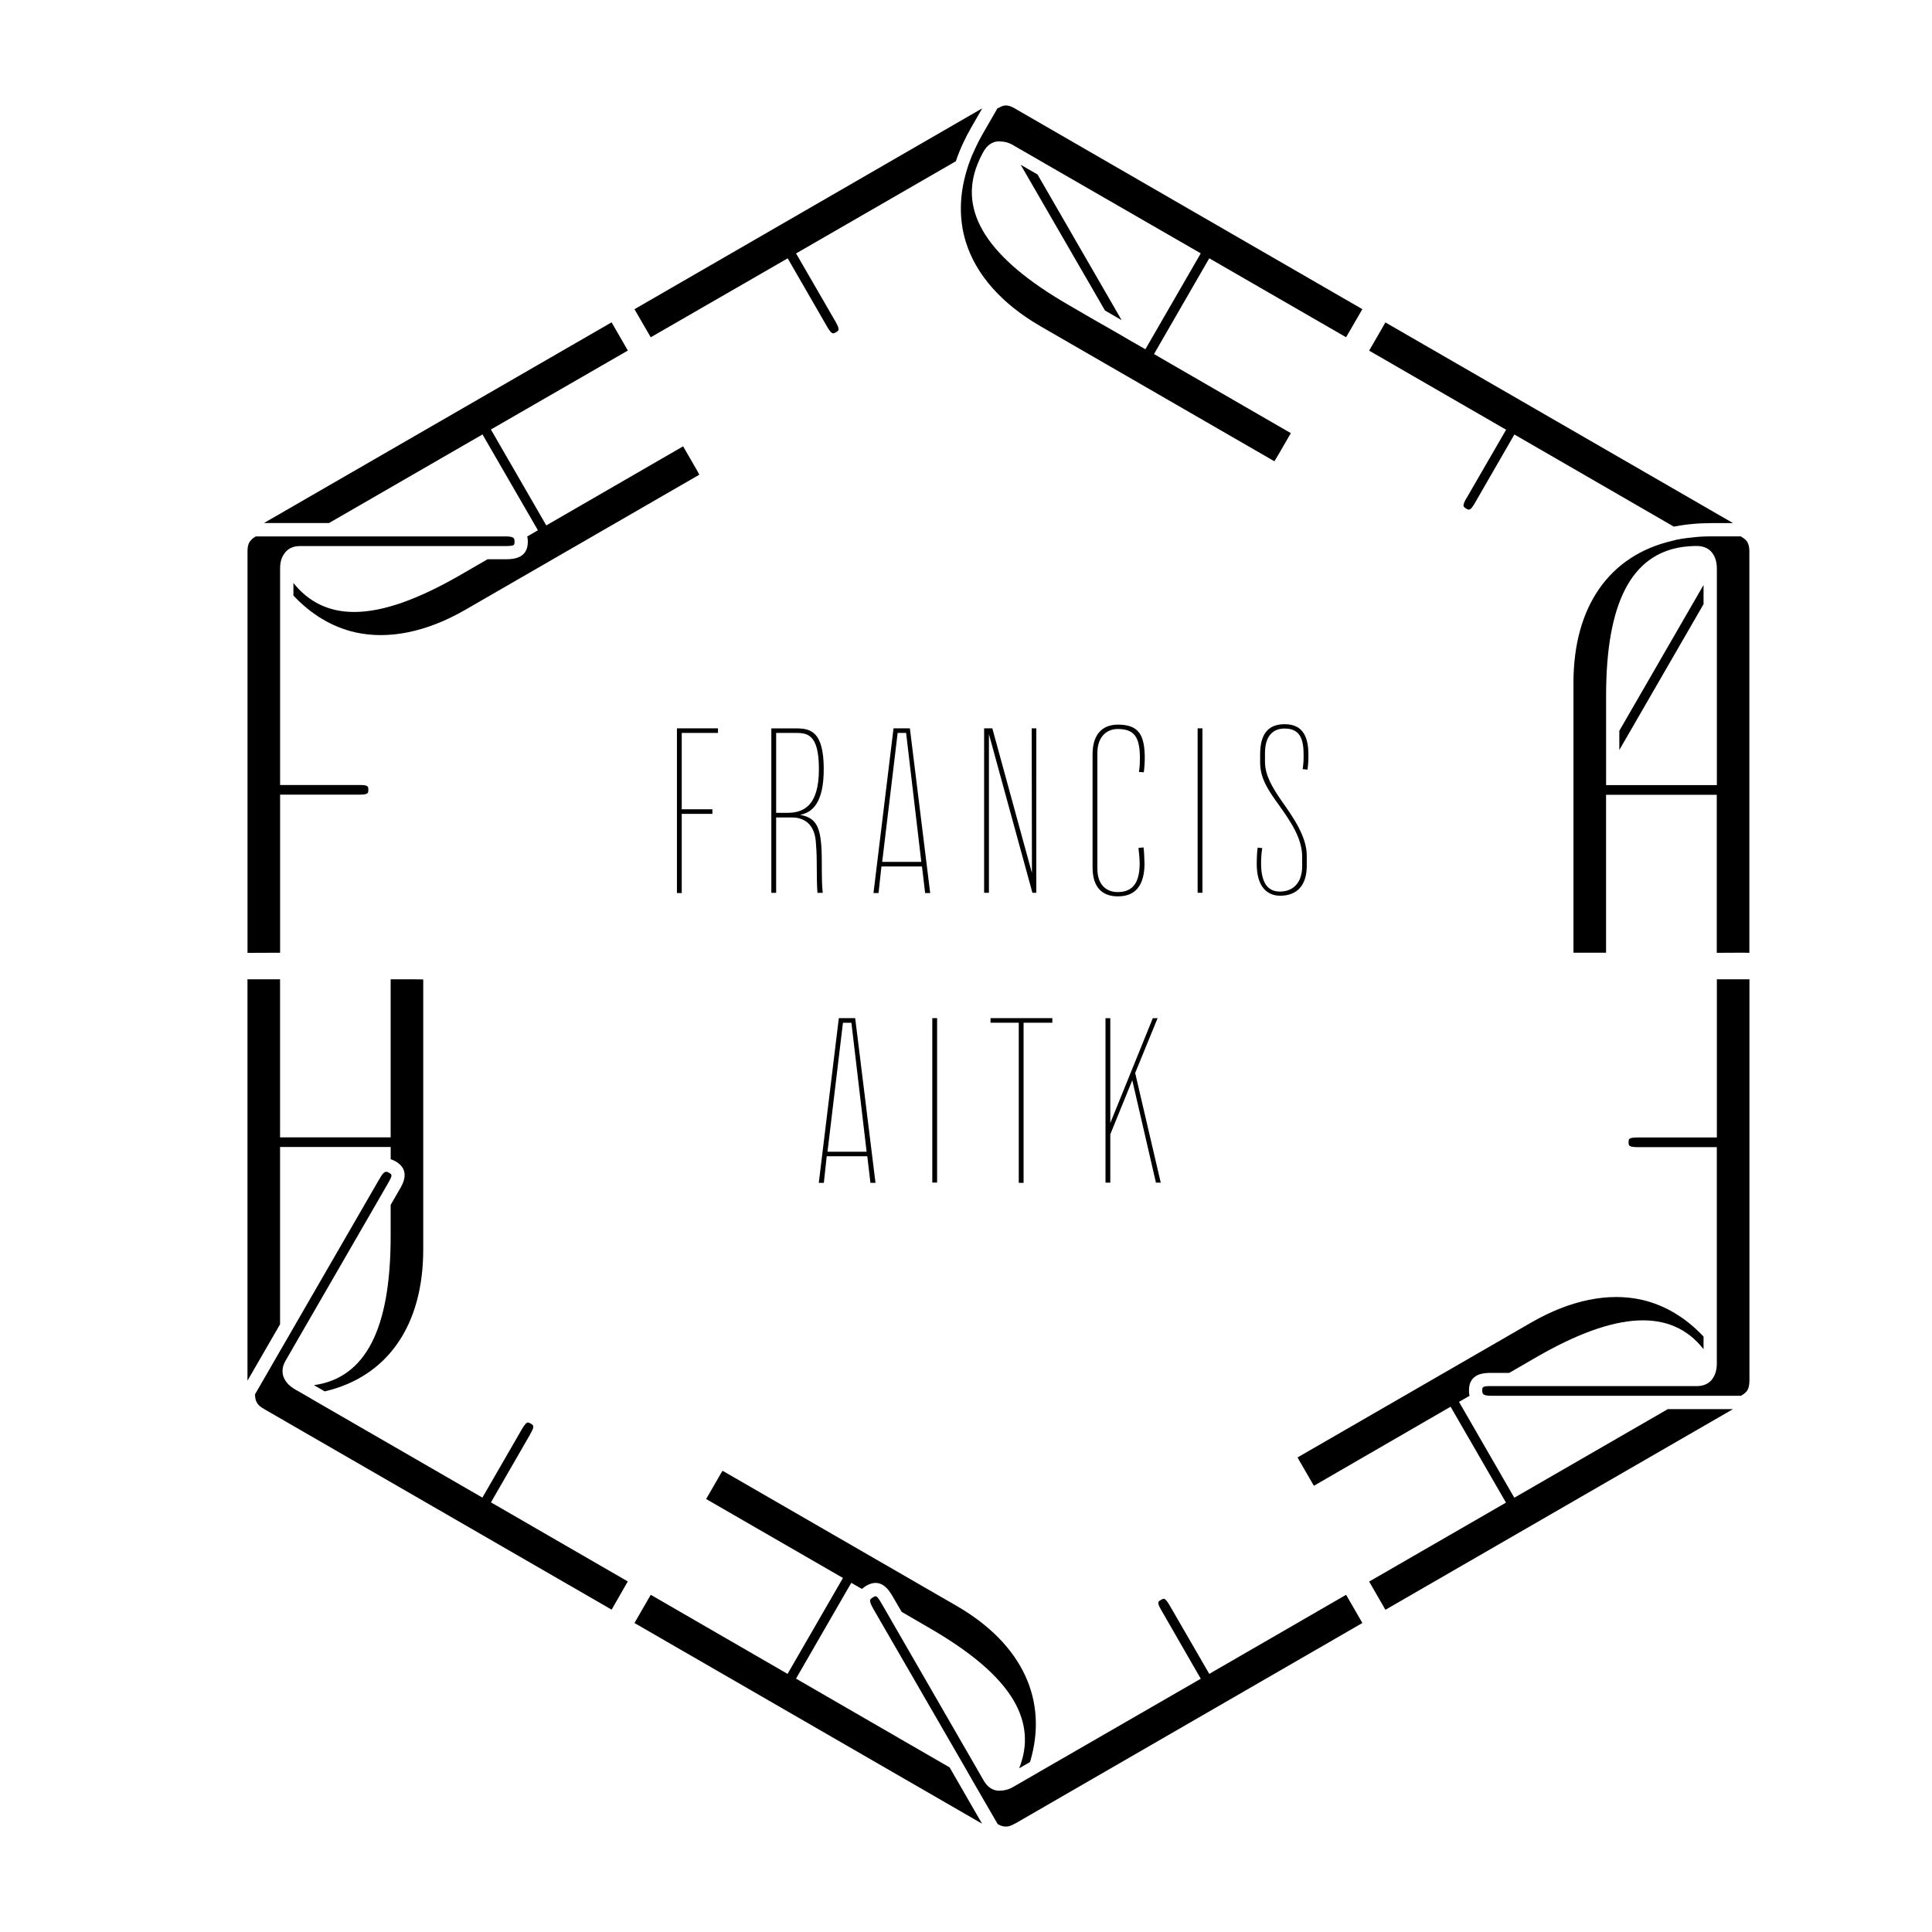
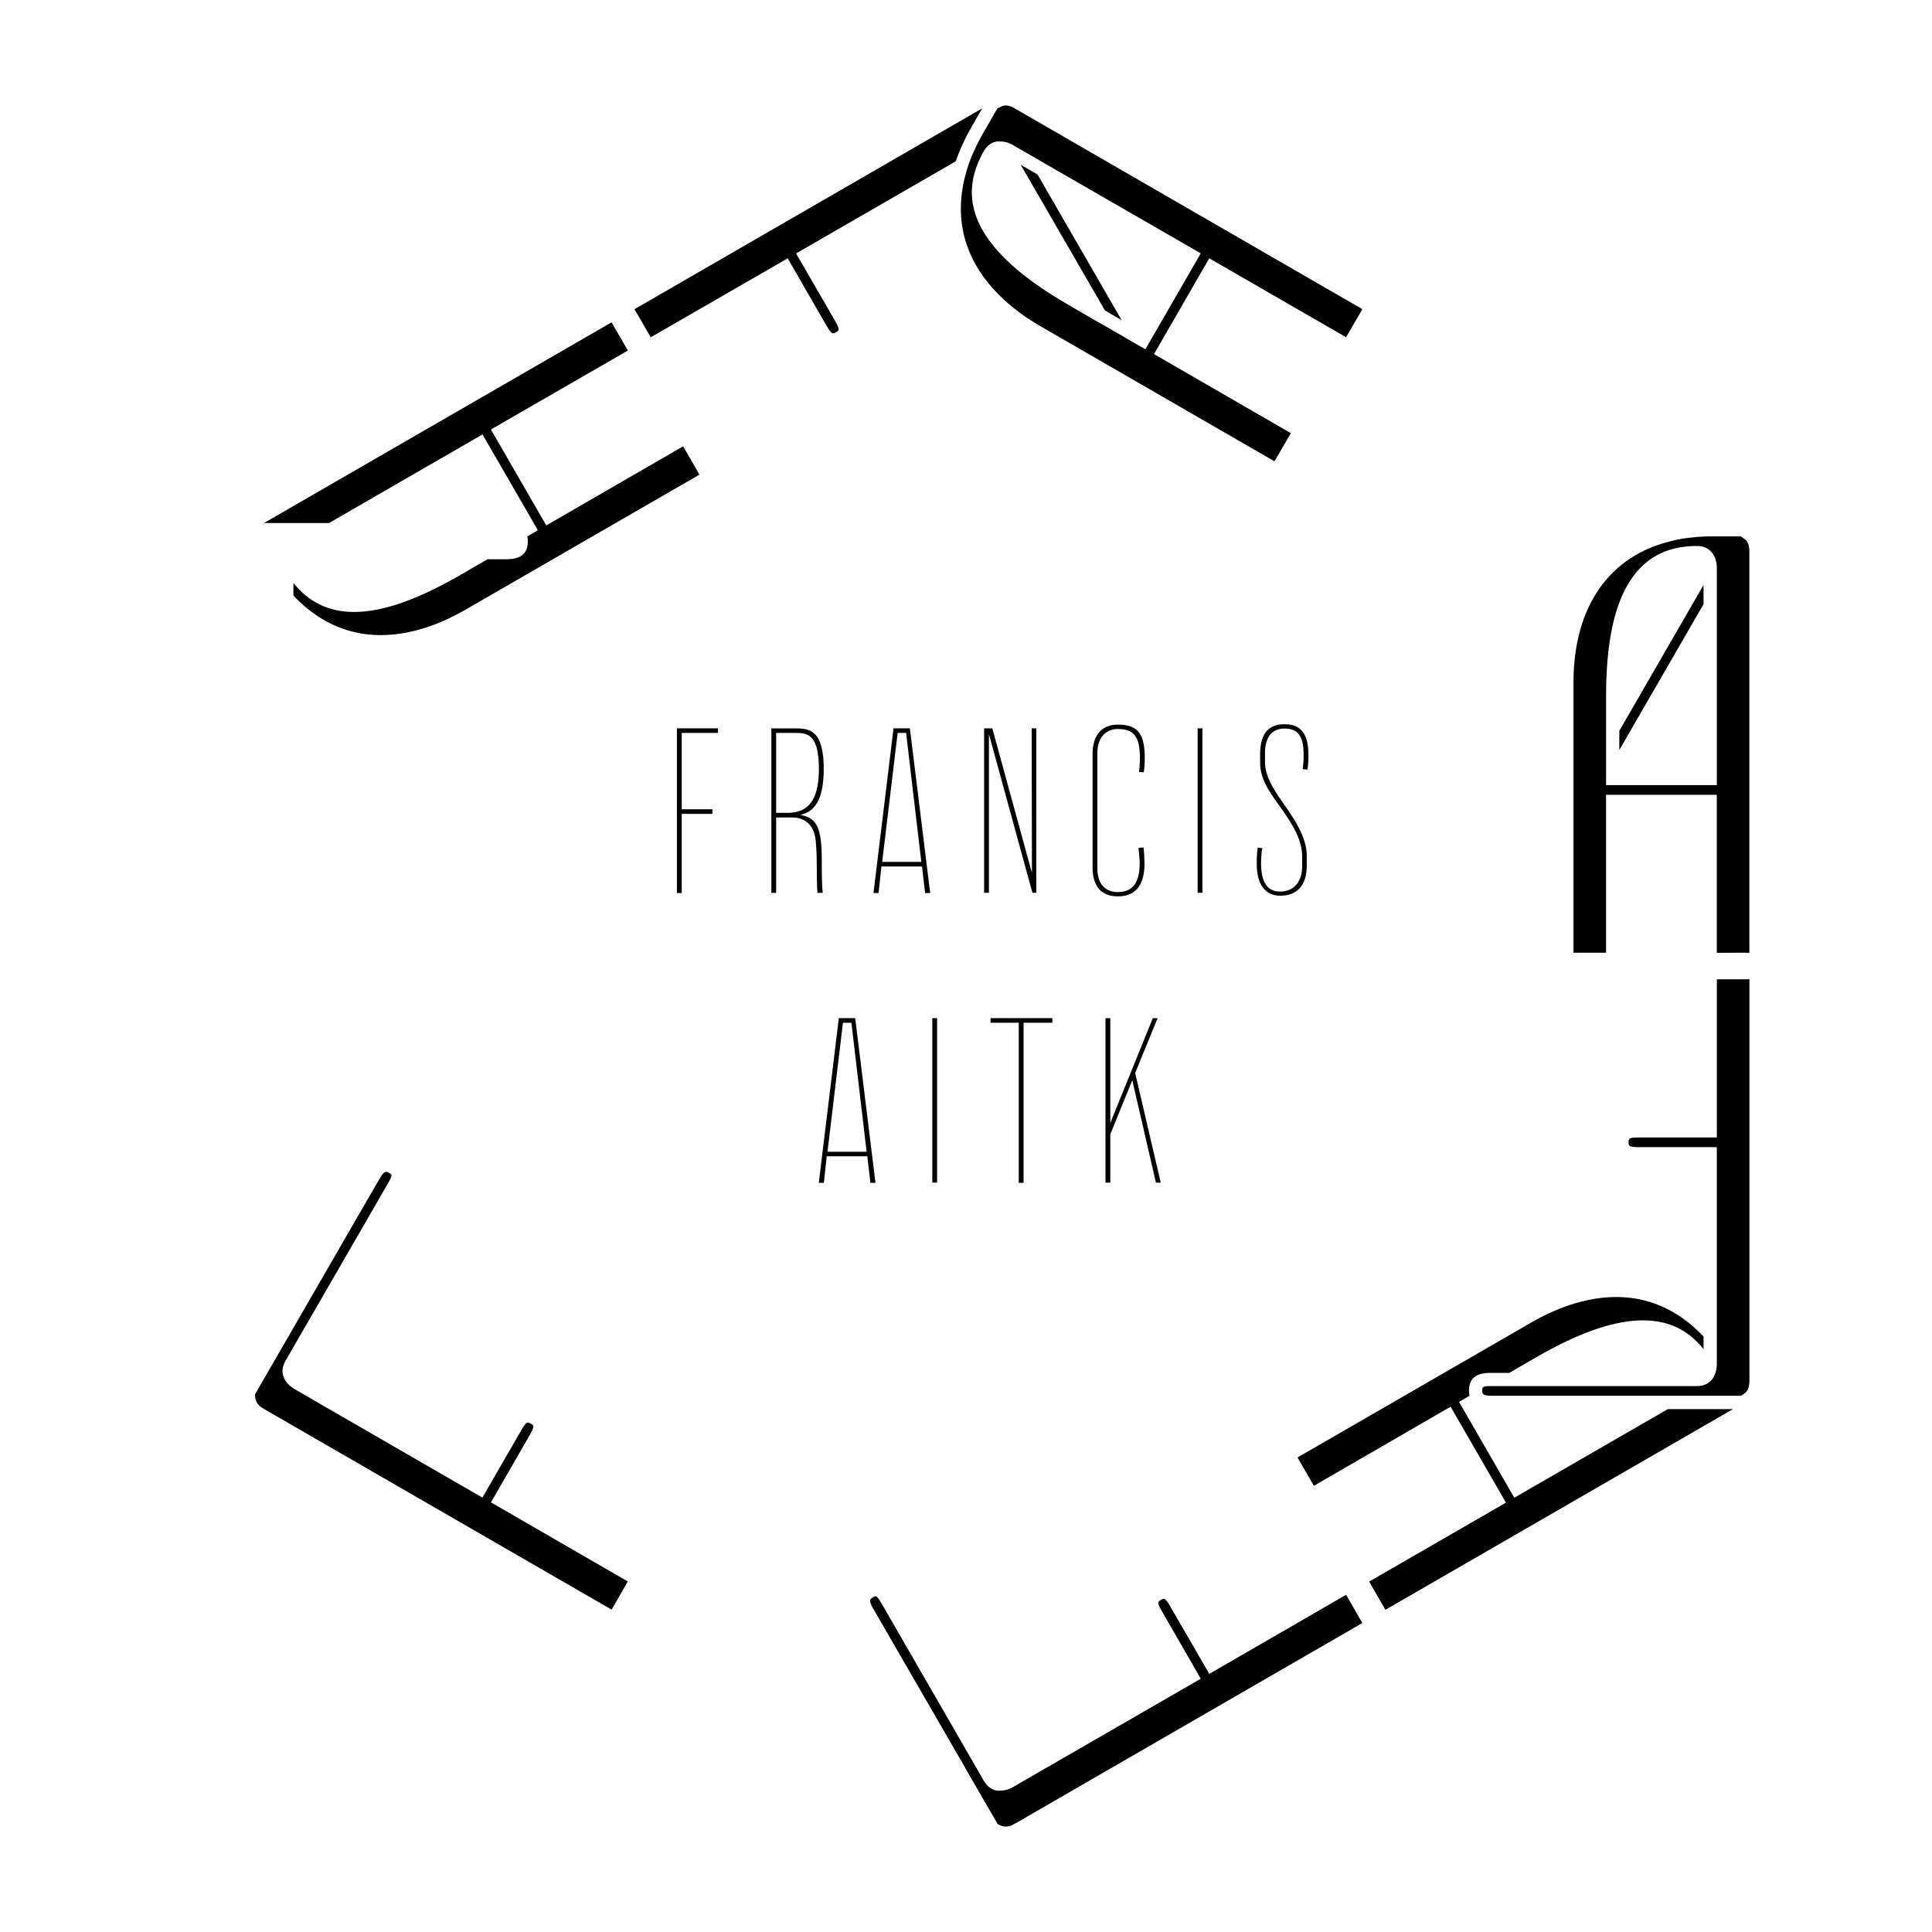
<svg xmlns="http://www.w3.org/2000/svg" id="P1_éléments_split" data-name="P1  éléments split" viewBox="0 0 450 450">
  <defs>
    <style>      .cls-1 {        stroke-width: 0px;      }    </style>
  </defs>
  <g>
    <path class="cls-1" d="M304.76,175.94c0-3.54-.79-7.26-5.51-7.26-3.21,0-5.74,1.52-5.74,7.03v1.86c0,3.83,1.97,6.58,4.22,9.73,2.98,4.16,5.57,7.99,5.57,12.26v2.19c0,3.71-1.97,5.91-5.18,5.91-2.42,0-4.39-1.46-4.39-6.58,0-1.29.11-2.7.28-3.54l-1.07-.11c-.11.68-.22,1.97-.22,3.83,0,5.34,2.48,7.37,5.46,7.37,3.94,0,6.19-2.42,6.19-6.98v-2.36c0-4.44-3.21-9-5.68-12.49-2.36-3.38-4.05-6.25-4.05-9.34v-2.03c0-4.44,2.25-5.74,4.56-5.74,3.71,0,4.44,2.59,4.44,6.25,0,1.35-.06,2.02-.22,3.21l1.12.11c.17-1.29.22-2.14.22-3.32ZM280.07,169.64h-1.12v38.31h1.12v-38.31ZM266.57,201.09c0-.9-.11-3.09-.22-3.71l-1.18.11c.11.79.28,2.76.28,3.54,0,4.39-1.46,6.75-5.12,6.75-2.42,0-4.73-1.46-4.73-5.46v-26.89c0-3.99,2.31-5.63,4.73-5.63,3.94,0,5.18,1.91,5.18,6.92,0,.79-.06,2.03-.22,3.09l1.12.06c.11-.62.23-2.31.23-3.21,0-5.51-1.41-7.88-6.25-7.88-3.43,0-5.91,2.03-5.91,6.92v26.33c0,4.89,2.48,6.75,5.91,6.75,4.33,0,6.19-2.87,6.19-7.71ZM241.37,169.64h-1.07l.06,33.7-9.23-33.7h-1.91v38.31h1.12v-36.96l10.13,36.96h.9v-38.31ZM205.48,200.75l3.6-30.04h1.97l3.54,30.04h-9.11ZM211.95,169.64h-3.83l-4.67,38.37h1.18l.67-6.19h9.45l.73,6.19h1.18l-4.73-38.37ZM190.74,179.15c0,8.72-3.71,10.18-7.43,10.18h-2.53v-18.62h4.22c2.87,0,5.74,0,5.74,8.44ZM191.87,179.21c0-9.17-3.32-9.56-6.64-9.56h-5.57v38.31h1.12v-17.55h3.77c2.14,0,5.06,1.01,5.46,5.51.11,1.24.22,2.98.22,4.67,0,3.49.06,6.08.17,7.37h1.24c-.17-1.29-.23-3.04-.23-7.31,0-7.88-1.07-10.13-5.06-10.86,3.09-.56,5.51-3.15,5.51-10.58ZM167.23,169.64h-9.56v38.37h1.12v-18.45h7.14v-1.07h-7.14v-17.78h8.44v-1.07Z" />
    <path class="cls-1" d="M264.4,249.92l5.23-12.77h-1.12l-9.9,24.42v-24.42h-1.12v38.31h1.12v-11.25l5.12-12.6,5.51,23.85h1.12l-5.96-25.54ZM245.11,237.14h-14.4v1.07h6.58v37.3h1.12v-37.3h6.7v-1.07ZM218.27,237.14h-1.12v38.31h1.12v-38.31ZM192.74,268.26l3.6-30.04h1.97l3.54,30.04h-9.11ZM199.21,237.14h-3.83l-4.67,38.37h1.18l.67-6.19h9.45l.73,6.19h1.18l-4.73-38.37Z" />
  </g>
  <g>
    <path class="cls-1" d="M183.47,60.17l9.16,15.89c1.11,1.88,1.39,1.73,2.1,1.33.59-.34.59-.56.59-.65.03-.34-.22-.96-.71-1.82l-9.19-15.89,37.21-21.47c.89-2.65,2.13-5.34,3.67-8.02l2.47-4.29c-.09.03-.19.09-.28.15l-80.71,46.62,3.79,6.54,31.9-18.39Z" />
    <polygon class="cls-1" points="261.25 74.57 241.66 40.64 237.74 38.38 257.37 72.32 261.25 74.57" />
    <path class="cls-1" d="M352.7,348.83l-12.87-22.31,2.47-1.42c-.12-.37-.15-.8-.15-1.26,0-4.07,3.7-4.07,5.28-4.07h4.1l6.29-3.64c18.7-10.8,31.47-11.42,38.97-1.88v-2.93c-4.13-4.41-8.98-7.31-14.28-8.55-7.84-1.79-16.75.03-25.82,5.25l-54.46,31.44c.18.34.4.77.96,1.7l2.84,4.91,31.84-18.42,12.9,22.34-31.87,18.39,3.79,6.57,80.96-46.74h-15.18l-35.76,20.64Z" />
    <polygon class="cls-1" points="377.17 174.69 396.79 140.72 396.79 136.25 377.17 170.22 377.17 174.69" />
-     <path class="cls-1" d="M341.59,115.98c-.49.83-.74,1.45-.71,1.79,0,.09,0,.31.59.68.71.4.99.56,2.1-1.36l9.16-15.89,37.15,21.47c2.75-.56,5.71-.83,8.86-.83h4.91c-.09-.06-.15-.09-.25-.15l-80.71-46.59-3.79,6.57,31.9,18.42-9.19,15.89Z" />
-     <path class="cls-1" d="M185.41,390.98l12.87-22.31,2.47,1.42c.28-.25.62-.49,1.02-.74,3.52-2.04,5.37,1.17,6.17,2.53l2.07,3.55,6.26,3.64c10.03,5.77,16.51,11.35,19.84,17.03,2.99,5.12,3.42,10.43,1.27,15.77l2.53-1.45c4.32-14.29-1.7-27.49-17.15-36.41l-54.46-31.44c-.22.34-.46.74-.99,1.67l-2.84,4.91,31.87,18.39-12.9,22.34-31.87-18.42-3.79,6.57,80.96,46.74-7.56-13.11-35.76-20.67Z" />
    <path class="cls-1" d="M399.88,264.94h-18.36c-2.19,0-2.19.34-2.19,1.11s0,1.14,2.19,1.14h18.36v50.38c0,1.45-.34,2.62-.96,3.49l-.03.06c-.77,1.11-2.04,1.73-3.64,1.73h-47.82c-.56,0-.96,0-1.26.03h-.03c-.62.09-.8.25-.86.49-.03.12-.03.28-.03.46,0,.46,0,.83.49,1.05.31.15.83.22,1.7.22h58.1l.12-.09c.62-.37,1.05-.74,1.33-1.17.37-.62.46-1.33.49-2.25v-93.49h-7.59v36.84Z" />
-     <path class="cls-1" d="M65.24,267.16h25.76v2.84c.37.12.77.28,1.17.52,3.52,2.04,1.67,5.25.86,6.6l-2.04,3.52v7.31c0,21.6-5.83,32.98-17.86,34.68l2.5,1.45c14.53-3.39,22.95-15.24,22.95-33.07v-62.88c-.37,0-.86-.03-1.91-.03h-5.68v36.81h-25.76v-36.81h-7.59v93.49l7.59-13.14v-41.28Z" />
    <path class="cls-1" d="M281.65,389.86l-9.19-15.89c-.49-.86-.89-1.36-1.2-1.54-.06-.03-.25-.15-.86.22-.68.4-.99.56.12,2.44l9.16,15.92-37.18,21.44-2.07,1.2-2.25,1.3-2.13,1.23c-1.05.62-2.1.89-3.02.89h-.15l-.12.03h-.19c-1.39-.09-2.56-.86-3.39-2.28l-.31-.52-1.54-2.68-19.56-33.91-1.54-2.68-.93-1.6c-.28-.46-.49-.83-.68-1.08l-.03-.03c-.34-.46-.56-.59-.83-.49-.12.03-.25.12-.43.22-.65.37-.68.62-.68.74,0,.06,0,.12.03.22.03.28.19.77.65,1.57l.49.86,19.62,33.94,1.57,2.72,1.51,2.65,5.86,10.12.12.06c.65.37,1.17.49,1.7.52.71.03,1.36-.22,2.16-.68.09-.03.15-.06.25-.12l80.71-46.62-3.79-6.57-31.87,18.42Z" />
    <path class="cls-1" d="M112.39,101.2l12.9,22.31-2.5,1.45c.12.37.15.77.15,1.23,0,4.07-3.7,4.07-5.28,4.07h-4.1l-6.29,3.64c-10,5.77-18.08,8.61-24.68,8.64h-.12c-5.83,0-10.58-2.28-14.13-6.76v2.93c4.13,4.41,8.98,7.31,14.29,8.55,7.84,1.79,16.75-.03,25.79-5.25l54.46-31.44c-.15-.34-.4-.77-.93-1.7l-2.84-4.91-31.87,18.42-12.9-22.34,31.9-18.39-3.79-6.57-80.96,46.74h15.15l35.76-20.64Z" />
    <path class="cls-1" d="M123.49,334.05c1.11-1.91.8-2.07.12-2.47-.59-.34-.77-.25-.86-.22-.31.19-.71.71-1.2,1.54l-9.19,15.92-37.18-21.47-2.07-1.2-2.22-1.3-2.16-1.23c-1.2-.71-2.07-1.54-2.53-2.56l-.09-.19-.03-.06c-.34-.86-.52-2.19.4-3.83l.31-.52,1.54-2.68,19.59-33.91,1.54-2.68.93-1.6c.31-.52.49-.89.62-1.2.25-.52.22-.77,0-.96-.09-.09-.22-.15-.37-.25-.4-.22-.74-.4-1.17-.06-.28.19-.59.62-1.02,1.36l-.52.89-19.59,33.91-1.54,2.68-1.54,2.65-5.86,10.15v.15c.03.74.15,1.27.4,1.73.34.65.89,1.08,1.7,1.54.09.06.15.09.25.15l80.71,46.59,3.76-6.57-31.87-18.42,9.16-15.89Z" />
    <path class="cls-1" d="M225.93,37.43c-.28.71-.52,1.45-.74,2.19-1.76,5.8-1.85,11.45-.25,16.66,2.34,7.68,8.39,14.5,17.43,19.72l54.46,31.44c.18-.31.43-.71.99-1.64l2.84-4.91-31.87-18.42,12.87-22.31,31.87,18.39,3.79-6.54-80.93-46.74-.03-.03c-.93-.52-1.6-.71-2.16-.68-.59.03-1.08.28-1.57.56h-.03c-.09.03-.19.09-.28.12l-3.36,5.83c-.77,1.33-1.45,2.68-2.04,4.01-.37.77-.71,1.54-.99,2.34ZM232.74,32.92l.12.03h.15c.93,0,1.94.25,3.02.89l2.56,1.48,2.68,1.54,2.65,1.54,35.76,20.61-12.9,22.34-2.47-1.42-1.45-.83-1.51-.89-.8-.46-2.78-1.6-2.72-1.54-6.26-3.64c-18.73-10.83-25.64-21.6-21.07-32.83.31-.8.71-1.64,1.14-2.44.09-.15.19-.34.28-.49.83-1.42,1.97-2.19,3.36-2.28.09-.03.15,0,.22,0Z" />
-     <path class="cls-1" d="M65.24,185.09h18.36c2.19,0,2.19-.34,2.19-1.14s0-1.11-2.19-1.11h-18.36v-50.38c0-1.36.28-2.5.86-3.33l.03-.03c.74-1.23,2.04-1.91,3.7-1.91h47.82c.62,0,1.05-.03,1.36-.06.56-.06.74-.22.8-.46.03-.12.03-.28.03-.46,0-.46,0-.83-.46-1.05-.31-.15-.83-.22-1.73-.22h-58.07l-.15.09c-.62.37-1.02.77-1.26,1.17-.43.62-.52,1.33-.52,2.25v93.49l7.59-.03v-36.81Z" />
    <path class="cls-1" d="M406.94,126.19v-.03c-.34-.49-.77-.77-1.23-1.08-.09-.03-.19-.09-.28-.15h-6.69c-1.57,0-3.09.06-4.54.25-.83.06-1.67.19-2.5.31-.77.12-1.51.28-2.25.49-14.53,3.39-22.96,15.21-22.96,33.04v62.88h7.59v-36.78h25.79v36.81l6.05-.03,1.54.03v-93.55c0-1.05-.22-1.73-.52-2.19ZM399.88,182.87h-25.79v-20.8c0-21.57,5.86-32.98,17.86-34.68.86-.12,1.76-.19,2.72-.22h.59c1.6,0,2.87.62,3.64,1.73l.03.06c.62.86.96,2.04.96,3.49v50.41Z" />
  </g>
</svg>